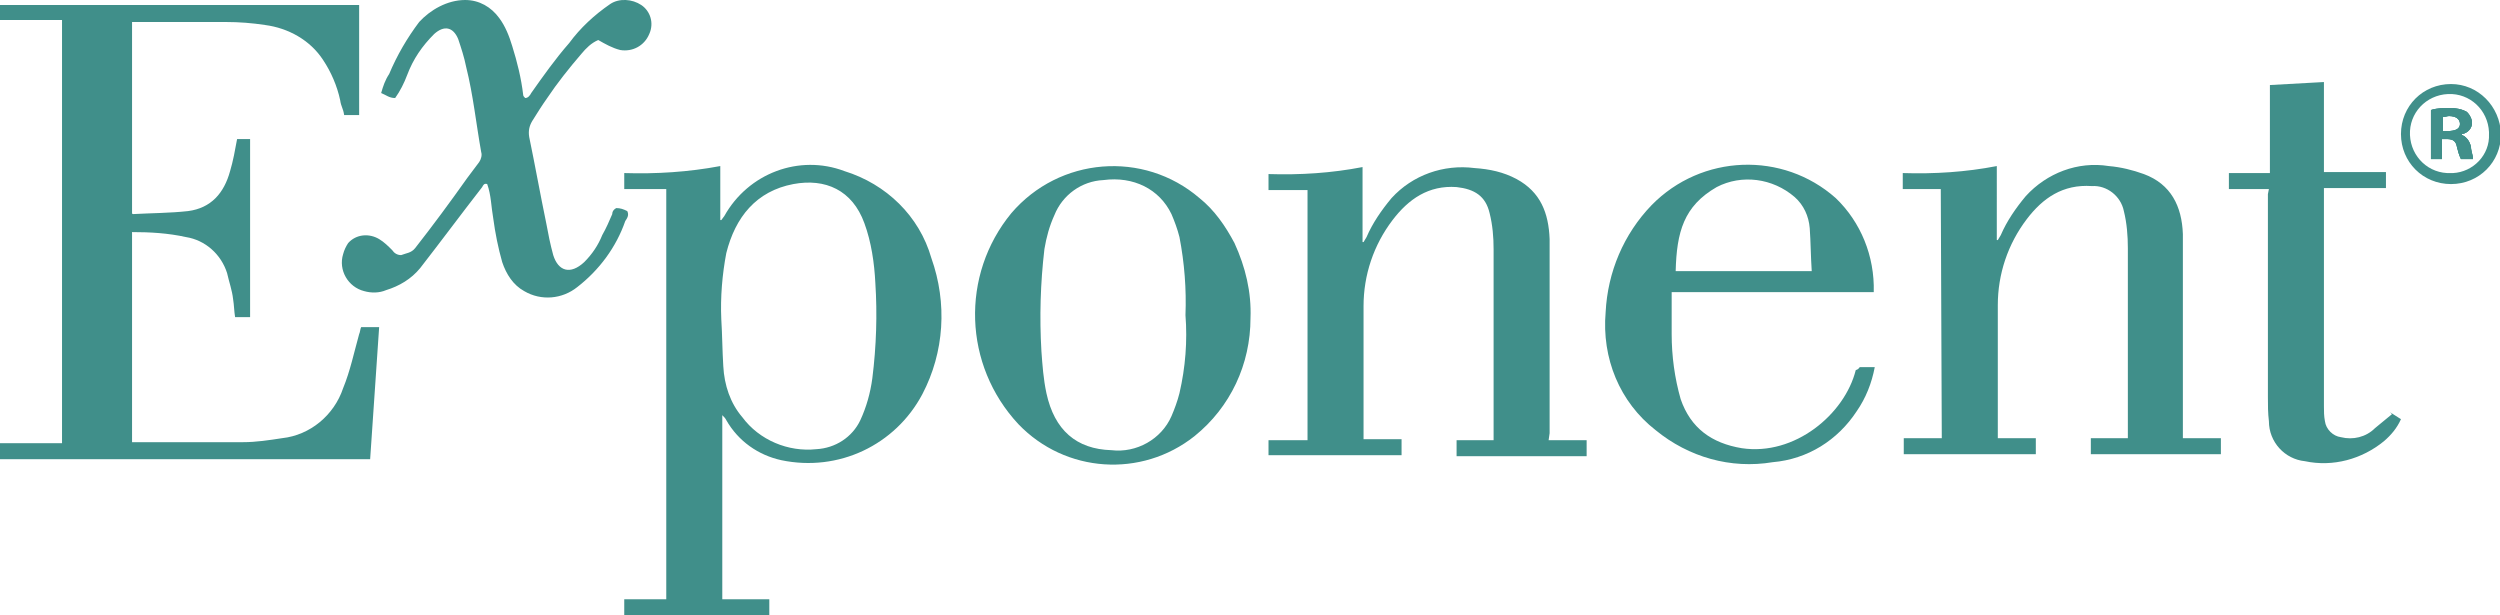
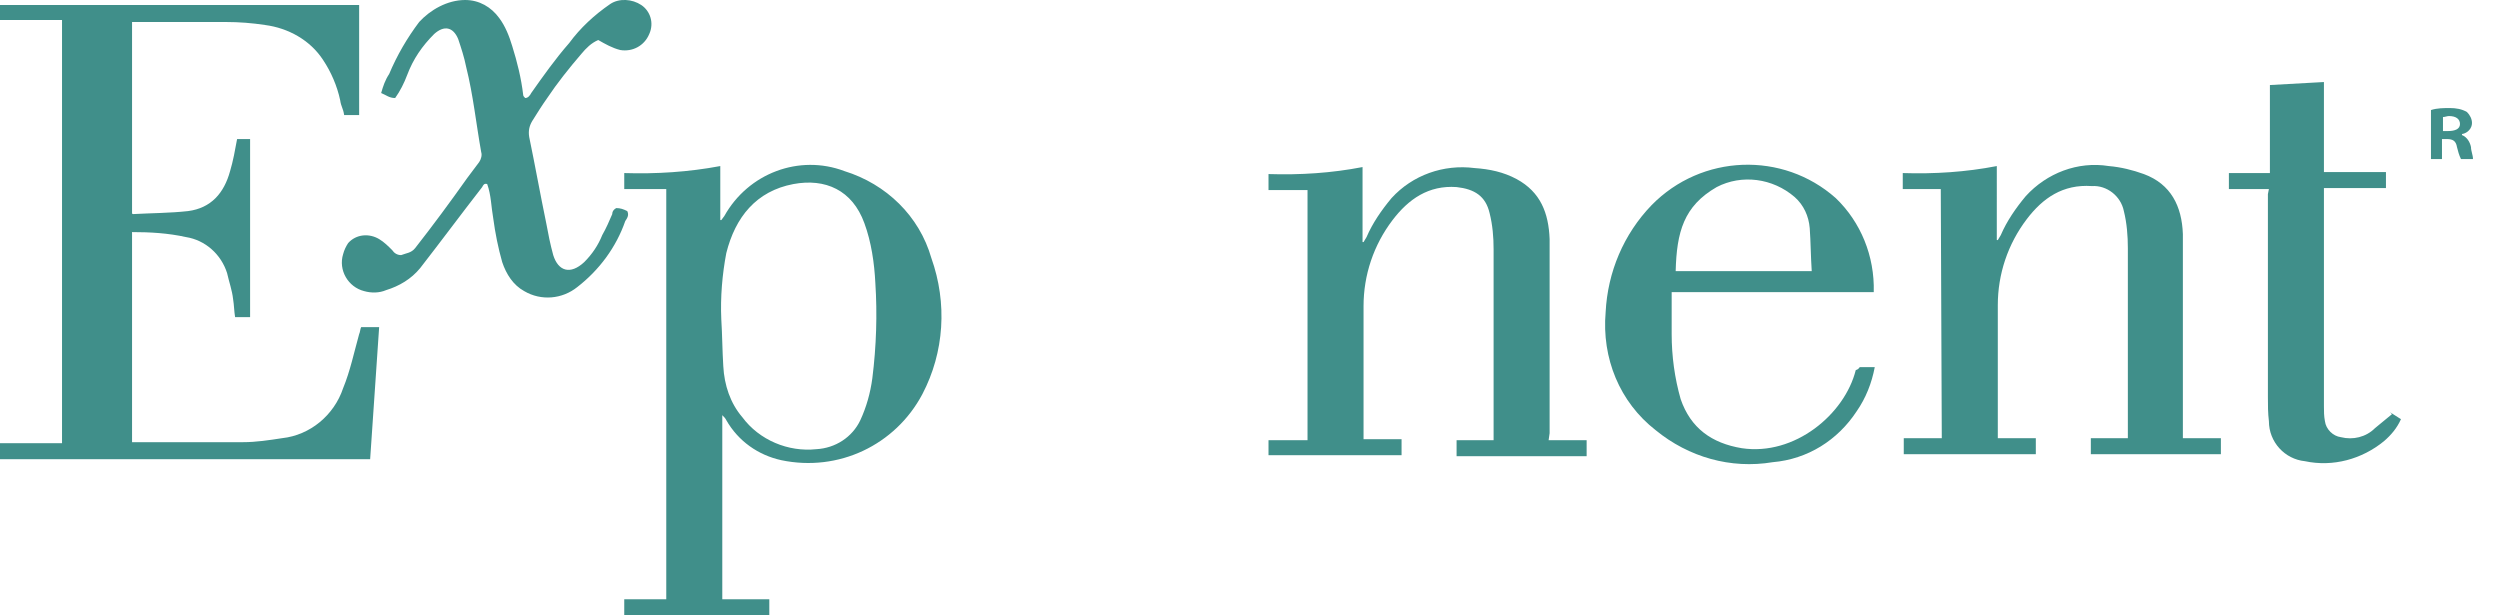
<svg xmlns="http://www.w3.org/2000/svg" version="1.1" id="Layer_1" x="0px" y="0px" viewBox="0 0 249.9 61.5" style="enable-background:new 0 0 249.9 61.5;" xml:space="preserve">
  <style type="text/css">
	.st0{fill:#408F8A;}
</style>
  <path class="st0" d="M61.6,20.8c0.4,0,0.7,0.1,1.1,0.3c0.2,0.4,0,0.7-0.2,1c-0.9,2.6-2.6,4.9-4.8,6.6c-1.5,1.2-3.6,1.4-5.3,0.4  c-1.1-0.6-1.8-1.7-2.2-2.9c-0.4-1.4-0.7-2.9-0.9-4.4c-0.2-1.1-0.2-2.3-0.6-3.4c-0.3-0.1-0.4,0.1-0.5,0.3c-2.1,2.7-4.1,5.4-6.2,8.1  c-0.9,1.1-2.1,1.8-3.4,2.2c-0.7,0.3-1.5,0.3-2.2,0.1c-1.6-0.4-2.6-2.1-2.1-3.7c0.1-0.4,0.3-0.8,0.5-1.1c0.8-0.9,2.1-1,3.1-0.4  c0.5,0.3,0.9,0.7,1.3,1.1c0.2,0.3,0.5,0.5,0.9,0.5c0.5-0.2,1-0.2,1.4-0.7c1.8-2.3,3.5-4.6,5.2-7c0.4-0.5,0.8-1.1,1.2-1.6  c0.2-0.3,0.3-0.7,0.2-1c-0.5-2.8-0.8-5.7-1.5-8.5c-0.2-1-0.5-1.9-0.8-2.8c-0.5-1.2-1.4-1.4-2.4-0.5c-1.2,1.2-2.1,2.5-2.7,4.1  c-0.3,0.8-0.7,1.6-1.2,2.3c-0.6,0-0.9-0.3-1.4-0.5c0.2-0.7,0.4-1.3,0.8-1.9c0.8-1.9,1.8-3.6,3-5.2C43,1,44.7,0,46.5,0  c1.4,0,2.6,0.7,3.4,1.8c0.6,0.8,1,1.8,1.3,2.8c0.5,1.6,0.9,3.2,1.1,4.9c0,0.1,0.1,0.2,0.2,0.3c0.3,0,0.5-0.3,0.6-0.5  c1.2-1.7,2.4-3.4,3.8-5C58,2.8,59.4,1.5,61,0.4c0.9-0.6,2.2-0.5,3.1,0.1s1.3,1.8,0.8,2.9C64.4,4.6,63.2,5.2,62,5  c-0.8-0.2-1.5-0.6-2.2-1c-0.7,0.3-1.2,0.8-1.7,1.4c-1.2,1.4-2.4,2.9-3.4,4.4c-0.5,0.7-1,1.5-1.5,2.3c-0.3,0.5-0.4,1-0.3,1.6  c0.6,2.9,1.1,5.7,1.7,8.6c0.2,1.1,0.4,2.1,0.7,3.2c0.5,1.6,1.7,2,3.1,0.7c0.8-0.8,1.4-1.7,1.8-2.7c0.4-0.7,0.7-1.4,1-2.1  C61.2,21.1,61.4,20.9,61.6,20.8z" />
  <path class="st0" d="M6.2,2H0V0.5h35.9v11h-1.5c-0.1-0.7-0.3-0.8-0.4-1.5c-0.3-1.4-0.9-2.8-1.7-4c-1.3-2-3.5-3.2-5.8-3.5  c-1.3-0.2-2.6-0.3-3.9-0.3c-3,0-6,0-9,0c-0.1,0-0.3,0-0.4,0v19.1c0,0,0,0.1,0.1,0.1c1.8-0.1,3.7-0.1,5.5-0.3c2.3-0.3,3.6-1.8,4.2-4  c0.3-1,0.5-2.1,0.7-3.2H25v17.8h-1.5c-0.1-0.6-0.1-1.2-0.2-1.8c-0.1-0.9-0.4-1.7-0.6-2.6c-0.6-1.9-2.2-3.3-4.1-3.6  c-1.8-0.4-3.6-0.5-5.4-0.5v21c0.1,0,0.2,0,0.4,0c3.6,0,7.2,0,10.7,0c1.3,0,2.6-0.2,3.9-0.4c2.8-0.3,5.2-2.3,6.1-5  c0.7-1.7,1.1-3.6,1.6-5.4c0.1-0.2,0.1-0.5,0.2-0.7h1.8L37,45.9H0v-1.6h6.2V2z" />
  <path class="st0" d="M72.2,59.9h4.7v1.6H62.4v-1.6h4.2v-41h-4.2v-1.6c3.2,0.1,6.4-0.1,9.6-0.7V22h0.1c0.1-0.1,0.2-0.3,0.3-0.4  c2.4-4.3,7.5-6.2,12-4.5c4.2,1.3,7.5,4.5,8.7,8.7c1.6,4.5,1.3,9.4-0.9,13.6c-2.7,5.1-8.4,7.8-14.1,6.6c-2.3-0.5-4.3-1.9-5.5-4  c-0.1-0.2-0.2-0.3-0.4-0.5V59.9z M72.1,31.9c0.1,1.6,0.1,3.1,0.2,4.7c0.1,1.9,0.7,3.7,1.9,5.1c1.7,2.3,4.6,3.5,7.4,3.2  c1.9-0.1,3.6-1.2,4.4-2.9c0.6-1.3,1-2.7,1.2-4.2c0.4-3.2,0.5-6.4,0.3-9.5c-0.1-2-0.4-4.1-1.1-6c-1.2-3.3-3.9-4.5-7.1-3.9  c-3.7,0.7-5.8,3.3-6.7,6.9C72.2,27.4,72,29.7,72.1,31.9z" />
  <path class="st0" d="M154.8,44h3.8v1.6h-13V44h3.7v-0.7c0-6.1,0-12.2,0-18.4c0-1.2-0.1-2.4-0.4-3.6c-0.4-1.7-1.5-2.4-3.3-2.6  c-2.8-0.2-4.8,1.2-6.4,3.3c-1.9,2.5-2.9,5.5-2.9,8.6c0,4.3,0,8.6,0,12.9c0,0.1,0,0.2,0,0.4h3.8v1.6h-13.3V44h3.9V19h-3.9v-1.6  c3.2,0.1,6.3-0.1,9.4-0.7v7.5h0.1c0.1-0.2,0.2-0.3,0.3-0.5c0.6-1.4,1.5-2.7,2.5-3.9c2.1-2.3,5.2-3.4,8.3-3c1.5,0.1,2.9,0.4,4.2,1.1  c2.4,1.3,3.2,3.4,3.3,6c0,2.2,0,4.3,0,6.5c0,4.3,0,8.6,0,12.9L154.8,44z" />
  <path class="st0" d="M194,18.9h-3.8v-1.6c3.2,0.1,6.3-0.1,9.4-0.7V24h0.1c0.1-0.2,0.2-0.3,0.3-0.5c0.6-1.4,1.5-2.7,2.5-3.9  c2.1-2.3,5.2-3.5,8.3-3c1.2,0.1,2.4,0.4,3.5,0.8c2.7,1,3.8,3.2,3.9,6c0,0.5,0,1.1,0,1.6c0,6,0,12.1,0,18.1v0.7h3.8v1.6h-13v-1.6h3.7  v-0.7c0-6.1,0-12.2,0-18.3c0-1.2-0.1-2.5-0.4-3.7c-0.3-1.5-1.7-2.6-3.2-2.5c-2.9-0.2-4.9,1.2-6.5,3.3c-1.9,2.5-2.9,5.5-2.9,8.6  c0,4.3,0,8.6,0,13c0,0.1,0,0.1,0,0.3h3.8v1.6h-13.2v-1.6h3.8L194,18.9z" />
-   <path class="st0" d="M125,31.8c0,4.6-2,8.9-5.6,11.8c-5.3,4.2-12.9,3.7-17.6-1.2c-5.5-5.9-5.8-14.9-0.7-21.1  c4.8-5.6,13.2-6.3,18.8-1.5c1.5,1.2,2.6,2.8,3.5,4.5C124.5,26.7,125.1,29.2,125,31.8z M118.5,31.5c0.1-2.6-0.1-5.2-0.6-7.8  c-0.2-0.8-0.5-1.6-0.8-2.3c-1.2-2.5-3.8-3.8-6.8-3.4c-2.2,0.1-4.1,1.5-4.9,3.5c-0.5,1.1-0.8,2.2-1,3.4c-0.4,3.4-0.5,6.8-0.3,10.2  c0.1,1.4,0.2,2.8,0.5,4.2c0.8,3.7,3,5.6,6.5,5.7c2.5,0.3,5-1.1,6-3.4c0.3-0.7,0.6-1.5,0.8-2.3C118.5,36.7,118.7,34.1,118.5,31.5  L118.5,31.5z" />
  <path class="st0" d="M185.9,36.7h1.5c-0.3,1.6-0.9,3.1-1.8,4.4c-1.9,2.9-4.9,4.8-8.4,5.1c-4.2,0.7-8.4-0.5-11.7-3.2  c-3.6-2.8-5.4-7.2-5-11.8c0.2-4,1.8-7.8,4.6-10.7c5-5.1,13.1-5.4,18.4-0.7c2.5,2.4,3.9,5.8,3.8,9.4h-20.2c0,1.4,0,2.8,0,4.2  c0,2.2,0.3,4.4,0.9,6.5c1,2.9,3.1,4.4,6.1,4.9c5.3,0.8,10.3-3.4,11.4-7.8C185.8,36.9,185.8,36.8,185.9,36.7z M181.1,27.1  c-0.1-1.5-0.1-2.9-0.2-4.3c-0.1-1.2-0.6-2.3-1.5-3.1c-2.2-1.9-5.3-2.3-7.8-1c-3.3,1.9-4,4.5-4.1,8.4L181.1,27.1z" />
  <path class="st0" d="M226.8,18.9h-4v-1.6h4.1V8.5l5.4-0.3v9h6.2v1.6h-6.2v0.6c0,7.1,0,14.1,0,21.2c0,0.5,0,1,0.1,1.5  c0.1,0.8,0.8,1.5,1.6,1.6c1.2,0.3,2.5,0,3.4-0.9c0.6-0.5,1.1-0.9,1.7-1.4l-0.2-0.2l1.1,0.7c-0.4,0.9-1,1.6-1.7,2.2  c-2.2,1.8-5.1,2.6-7.9,2c-2-0.2-3.6-1.9-3.6-4c-0.1-0.8-0.1-1.6-0.1-2.4c0-6.8,0-13.5,0-20.3L226.8,18.9L226.8,18.9z" />
  <path class="st0" d="M247,14.7c-0.1-0.5-0.4-1-0.9-1.2v-0.1c0.6-0.1,1-0.6,1-1.1c0-0.4-0.2-0.8-0.5-1.1c-0.5-0.3-1.1-0.4-1.7-0.4  c-0.6,0-1.3,0-1.9,0.2v4.9h1.1v-2h0.5c0.6,0,0.9,0.2,1,0.8c0.1,0.4,0.2,0.8,0.4,1.2h1.2C247.2,15.5,247,15.1,247,14.7z M244.7,13.1  h-0.5v-1.4c0.2,0,0.4-0.1,0.6-0.1c0.7,0,1.1,0.3,1.1,0.8C245.9,12.9,245.4,13.1,244.7,13.1L244.7,13.1z" />
-   <path class="st0" d="M245,8.4c-2.8,0-5,2.2-5,5s2.2,5,5,5s5-2.2,5-5C249.9,10.6,247.7,8.4,245,8.4L245,8.4z M245,17.3  c-2.2,0.1-4-1.6-4.1-3.8s1.6-4,3.8-4.1c2.2-0.1,4,1.6,4.1,3.8l0,0c0,0.1,0,0.1,0,0.2c0.1,2.1-1.6,3.8-3.6,3.9  C245.1,17.3,245,17.3,245,17.3L245,17.3z" />
-   <path class="st0" d="M247,14.7c-0.1-0.5-0.4-1-0.9-1.2v-0.1c0.6-0.1,1-0.6,1-1.1c0-0.4-0.2-0.8-0.5-1.1c-0.5-0.3-1.1-0.4-1.7-0.4  c-0.6,0-1.3,0-1.9,0.2v4.9h1.1v-2h0.5c0.6,0,0.9,0.2,1,0.8c0.1,0.4,0.2,0.8,0.4,1.2h1.2C247.2,15.5,247,15.1,247,14.7z M244.7,13.1  h-0.5v-1.4c0.2,0,0.4-0.1,0.6-0.1c0.7,0,1.1,0.3,1.1,0.8C245.9,12.9,245.4,13.1,244.7,13.1L244.7,13.1z" />
-   <path class="st0" d="M247,14.7c-0.1-0.5-0.4-1-0.9-1.2v-0.1c0.6-0.1,1-0.6,1-1.1c0-0.4-0.2-0.8-0.5-1.1c-0.5-0.3-1.1-0.4-1.7-0.4  c-0.6,0-1.3,0-1.9,0.2v4.9h1.1v-2h0.5c0.6,0,0.9,0.2,1,0.8c0.1,0.4,0.2,0.8,0.4,1.2h1.2C247.2,15.5,247,15.1,247,14.7z M244.7,13.1  h-0.5v-1.4c0.2,0,0.4-0.1,0.6-0.1c0.7,0,1.1,0.3,1.1,0.8C245.9,12.9,245.4,13.1,244.7,13.1L244.7,13.1z" />
</svg>